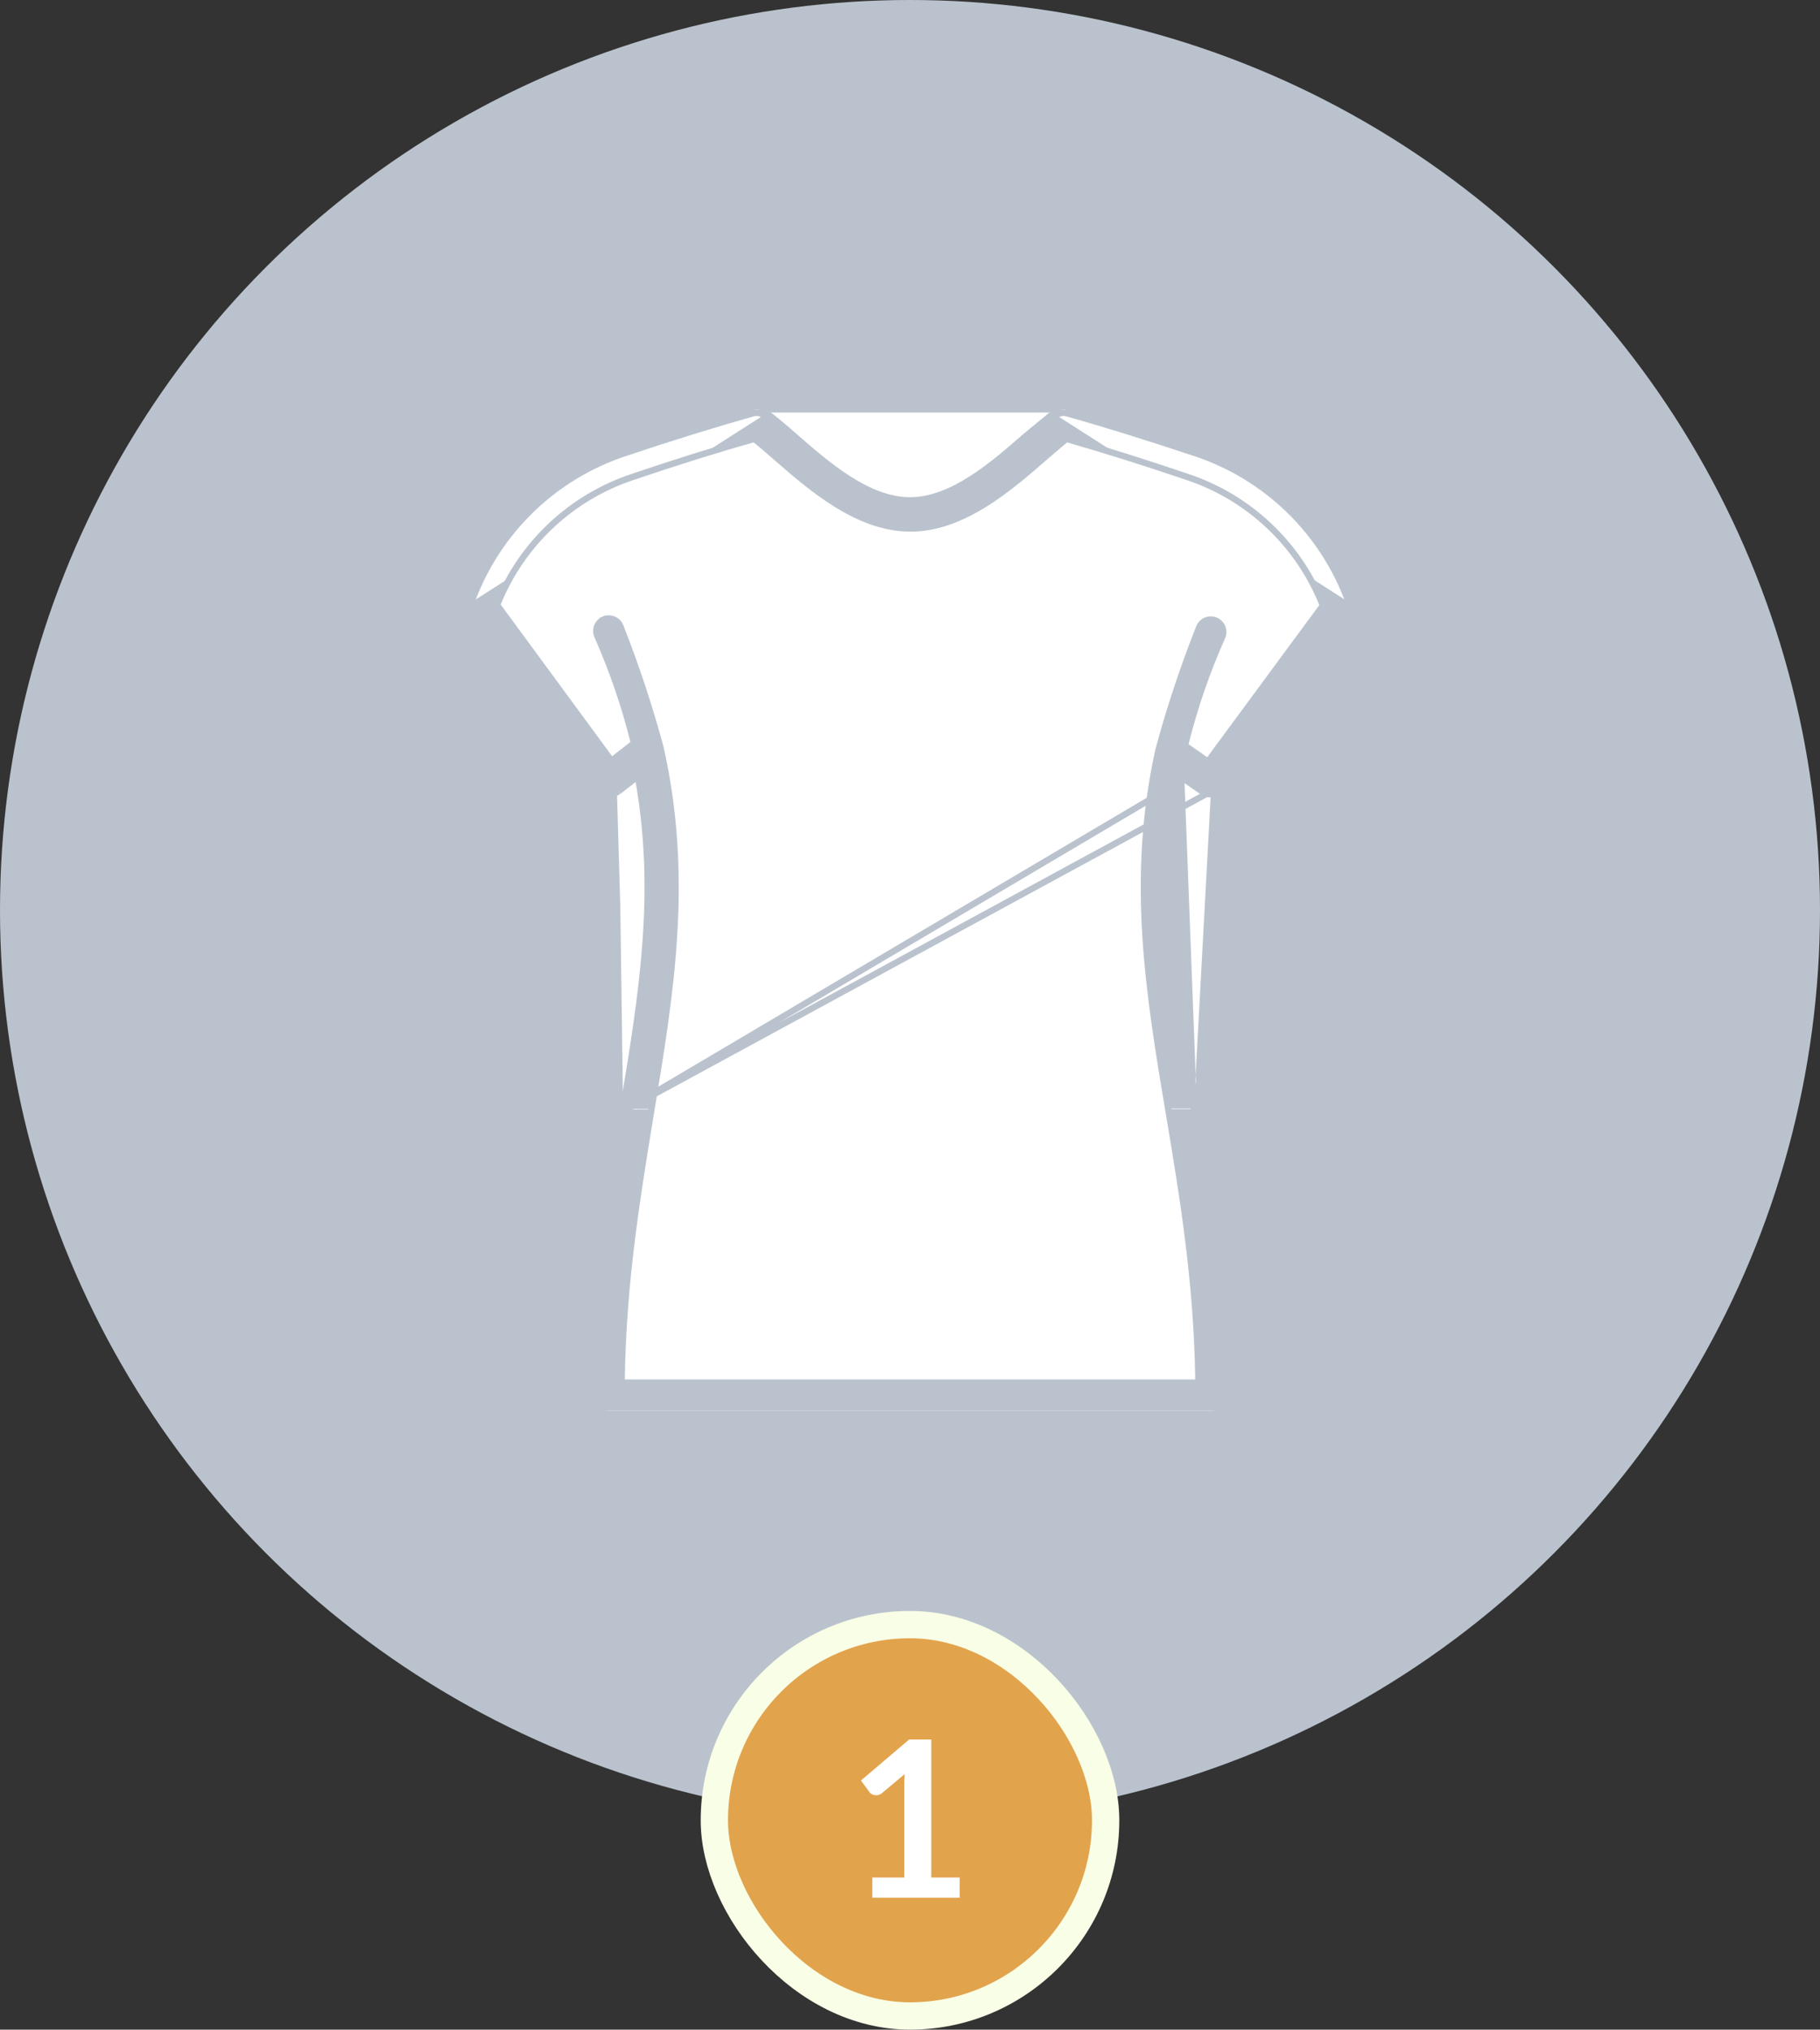
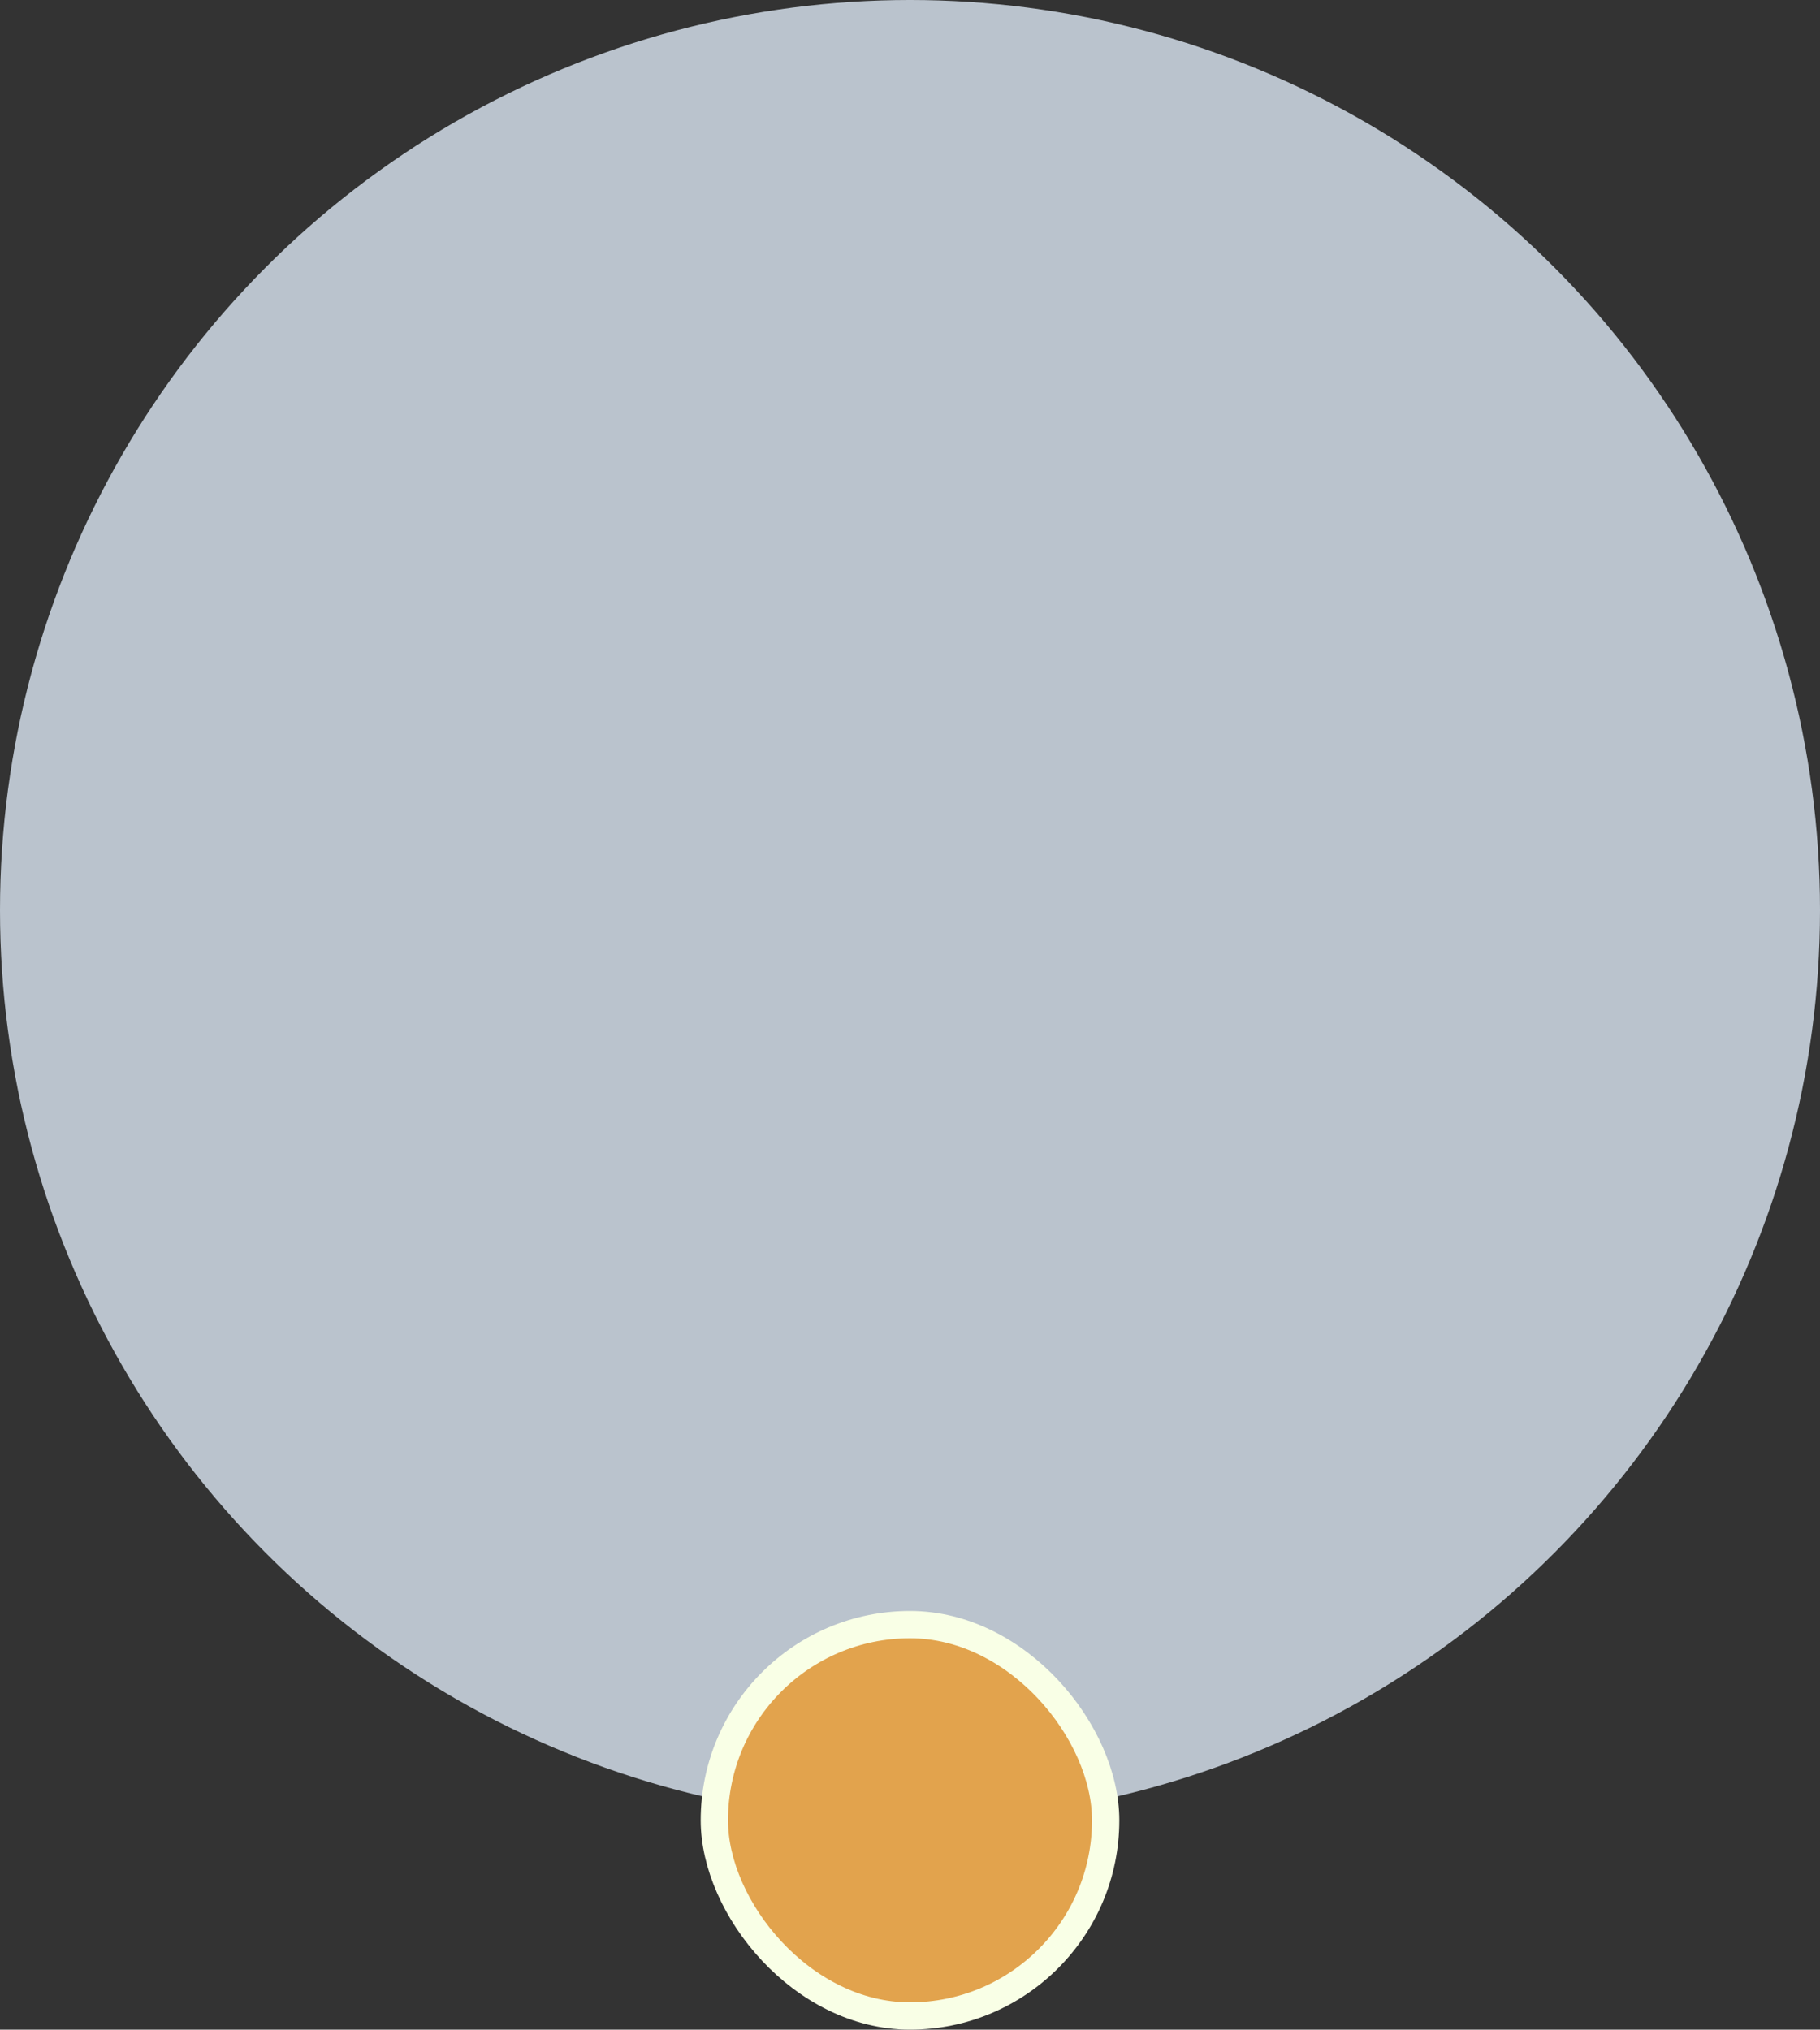
<svg xmlns="http://www.w3.org/2000/svg" width="200" height="223" viewBox="0 0 200 223" fill="none">
  <rect x="0" y="0" width="200" height="223" fill="#333333" stroke="none" />
  <circle cx="100" cy="100" r="100" fill="#BAC3CD" />
  <rect x="78.5" y="178.5" width="43" height="43" rx="21.5" fill="#E2A34D" />
  <rect x="78.5" y="178.5" width="43" height="43" rx="21.5" stroke="#F9FFE6" stroke-width="3" />
-   <path d="M105.459 206.28V208.5H95.859V206.28H99.375V196.164C99.375 195.764 99.387 195.352 99.411 194.928L96.915 197.016C96.771 197.128 96.627 197.2 96.483 197.232C96.347 197.256 96.215 197.256 96.087 197.232C95.967 197.208 95.859 197.168 95.763 197.112C95.667 197.048 95.595 196.98 95.547 196.908L94.611 195.624L99.903 191.124H102.339V206.28H105.459Z" fill="white" />
  <g clip-path="url(#clip0_2070_3037)">
-     <path d="M84.137 45.327C83.926 45.175 83.683 45.072 83.427 45.028C83.171 44.983 82.909 44.997 82.659 45.069C78.439 46.255 73.687 47.724 68.539 49.452C64.621 50.754 61.048 52.926 58.09 55.806C55.131 58.686 52.862 62.199 51.455 66.081M84.137 45.327L83.932 45.61C83.932 45.61 83.932 45.61 83.932 45.611M84.137 45.327L83.932 45.611C83.932 45.611 83.932 45.611 83.932 45.611M84.137 45.327C85.1 46.023 86.191 46.968 87.342 47.974C90.917 51.093 95.369 54.977 100.001 54.977C104.633 54.977 109.085 51.093 112.66 47.974L115.865 45.327M83.932 45.611C83.764 45.489 83.571 45.408 83.367 45.373C83.163 45.337 82.954 45.348 82.755 45.405L82.754 45.406C78.54 46.59 73.794 48.058 68.651 49.783L68.65 49.784C64.781 51.069 61.255 53.214 58.334 56.057C55.417 58.896 53.18 62.357 51.79 66.182M83.932 45.611C84.879 46.295 85.958 47.229 87.112 48.237L87.112 48.237L87.121 48.245C88.903 49.8 90.926 51.565 93.087 52.941C95.251 54.317 97.589 55.327 100.001 55.327C102.413 55.327 104.751 54.317 106.915 52.941C109.076 51.565 111.099 49.8 112.881 48.245L112.89 48.237L112.89 48.237C114.044 47.229 115.123 46.295 116.07 45.61M51.79 66.182C51.792 66.177 51.793 66.171 51.794 66.166L51.455 66.081M51.79 66.182C51.788 66.188 51.786 66.194 51.784 66.2L51.455 66.081M51.79 66.182C51.683 66.628 51.751 67.098 51.98 67.495M51.455 66.081C51.318 66.626 51.401 67.203 51.687 67.688M51.687 67.688L51.969 67.481L51.98 67.495M51.687 67.688L65.549 86.594M51.687 67.688L51.989 67.51C51.986 67.505 51.983 67.5 51.98 67.495M51.98 67.495L65.827 86.382M65.549 86.594L65.823 86.377C65.825 86.378 65.826 86.38 65.827 86.382M65.549 86.594C65.833 86.953 66.24 87.195 66.692 87.273M65.549 86.594L65.831 86.387L65.827 86.382M65.827 86.382C66.053 86.666 66.375 86.858 66.731 86.924M66.692 87.273L66.712 86.923C66.718 86.924 66.725 86.924 66.731 86.924M66.692 87.273C67.15 87.299 67.604 87.179 67.989 86.929M66.692 87.273L66.751 86.928C66.744 86.927 66.738 86.925 66.731 86.924M66.731 86.924C67.104 86.942 67.472 86.844 67.786 86.643M67.989 86.929L67.774 86.653L67.786 86.643M67.989 86.929L69.775 85.531C69.764 85.471 69.753 85.411 69.742 85.351L70.086 85.287L70.302 85.563L70.157 85.677C72.394 98.17 70.537 109.393 68.471 121.828M67.989 86.929L67.799 86.635C67.795 86.638 67.79 86.641 67.786 86.643M67.786 86.643L69.87 85.012L70.325 84.656L70.43 85.224C72.789 97.943 70.903 109.328 68.816 121.885M68.816 121.885L68.471 121.828M68.816 121.885C68.816 121.885 68.816 121.885 68.816 121.886M68.816 121.885L134.171 86.361M68.471 121.828L68.463 121.877C66.867 131.521 65.213 141.51 65.213 153.29C65.213 153.746 65.395 154.183 65.717 154.505C66.039 154.828 66.476 155.009 66.932 155.009H133.104C133.56 155.009 133.997 154.828 134.319 154.505C134.642 154.183 134.823 153.746 134.823 153.29C134.823 142.004 133.251 132.354 131.738 123.068C131.669 122.646 131.6 122.224 131.531 121.802M68.471 121.828L68.816 121.886M148.547 66.055C147.136 62.178 144.867 58.67 141.908 55.795C138.949 52.92 135.378 50.751 131.463 49.452L117.343 45.069C117.093 44.997 116.831 44.983 116.575 45.028C116.319 45.072 116.076 45.175 115.865 45.327M148.547 66.055L148.207 66.137C148.208 66.143 148.21 66.149 148.211 66.155M148.547 66.055L148.218 66.174C148.216 66.168 148.214 66.162 148.211 66.155M148.547 66.055C148.679 66.6 148.596 67.176 148.315 67.662M148.211 66.155C146.818 62.336 144.58 58.88 141.664 56.046C138.743 53.207 135.218 51.067 131.353 49.784L131.352 49.784C126.199 48.066 121.461 46.59 117.248 45.406L117.247 45.405C117.048 45.348 116.839 45.337 116.635 45.373C116.431 45.408 116.238 45.489 116.07 45.61M148.211 66.155C148.315 66.602 148.247 67.072 148.021 67.471M116.07 45.61L115.865 45.327M116.07 45.61C116.07 45.61 116.07 45.61 116.07 45.611L115.865 45.327M148.021 67.471L148.033 67.455L148.315 67.662M148.021 67.471L134.172 86.36L134.453 86.568M148.021 67.471C148.018 67.476 148.015 67.481 148.012 67.487L148.315 67.662M148.315 67.662L134.453 86.568M134.453 86.568C134.293 86.784 134.085 86.96 133.844 87.081C133.604 87.202 133.339 87.264 133.07 87.264M134.453 86.568L134.171 86.361M134.171 86.361C134.044 86.533 133.878 86.672 133.687 86.768C133.496 86.864 133.285 86.914 133.071 86.914M134.171 86.361L130.154 85.61M133.071 86.914C132.791 86.913 132.519 86.828 132.29 86.668L132.29 86.667L130.038 85.103L129.593 84.794L129.494 85.327C127.144 97.986 129.056 109.338 131.186 121.86M133.071 86.914C133.07 86.914 133.07 86.914 133.07 86.914L133.07 87.264M133.071 86.914L133.07 87.264M131.186 121.86C131.254 122.279 131.323 122.699 131.391 123.119C132.905 132.408 134.473 142.033 134.473 153.29C134.473 153.653 134.329 154.001 134.072 154.258C133.815 154.514 133.467 154.659 133.104 154.659H66.932C66.569 154.659 66.221 154.514 65.964 154.258C65.708 154.001 65.564 153.653 65.564 153.29C65.564 141.539 67.213 131.574 68.809 121.925L68.816 121.886M131.186 121.86C131.186 121.861 131.186 121.861 131.186 121.861L131.531 121.802M131.186 121.86C131.186 121.86 131.186 121.859 131.186 121.859L131.531 121.802M68.816 121.886L130.154 85.61M131.531 121.802C129.422 109.398 127.539 98.207 129.769 85.769L129.639 85.678L129.839 85.391L130.183 85.455C130.173 85.506 130.163 85.558 130.154 85.61M130.154 85.61L132.09 86.955C132.377 87.155 132.719 87.263 133.07 87.264M83.031 48.335L82.891 48.224L82.719 48.273C78.707 49.4 74.284 50.786 69.519 52.403C66.191 53.508 63.142 55.322 60.584 57.72C58.024 60.118 56.016 63.043 54.697 66.293L54.623 66.474L54.739 66.632L66.985 83.295L67.198 83.585L67.482 83.364L69.493 81.8L69.673 81.66L69.618 81.438C68.631 77.506 67.314 73.663 65.68 69.953L65.676 69.945L65.672 69.937C65.589 69.771 65.541 69.59 65.53 69.404C65.519 69.219 65.546 69.033 65.609 68.858C65.672 68.683 65.77 68.523 65.897 68.388C66.024 68.252 66.177 68.144 66.348 68.069L66.207 67.749L66.348 68.069C66.518 67.995 66.702 67.956 66.887 67.955C67.073 67.953 67.257 67.99 67.428 68.062C67.6 68.135 67.754 68.241 67.883 68.375C68.012 68.509 68.112 68.668 68.177 68.842L68.177 68.842L68.179 68.847C69.89 73.187 71.357 77.62 72.574 82.123C75.8 96.453 73.715 109.037 71.525 122.255L71.52 122.287L71.52 122.287C71.489 122.472 71.459 122.657 71.429 122.842C69.97 131.75 68.462 140.963 68.31 151.558L68.305 151.913H68.66H131.342H131.697L131.692 151.558C131.537 140.725 129.969 131.342 128.448 122.286C126.247 109.151 124.165 96.619 127.308 82.406C128.545 77.815 130.045 73.299 131.802 68.881C131.95 68.551 132.222 68.293 132.559 68.163C132.898 68.032 133.275 68.041 133.607 68.188C133.939 68.335 134.199 68.608 134.33 68.947C134.461 69.286 134.452 69.663 134.305 69.995C132.62 73.764 131.271 77.674 130.272 81.68L130.214 81.913L130.411 82.051L132.456 83.486L132.736 83.682L132.939 83.407L145.262 66.692L145.378 66.535L145.305 66.354C143.994 63.093 141.989 60.156 139.429 57.747C136.87 55.338 133.817 53.514 130.483 52.403C125.718 50.786 121.295 49.4 117.371 48.273L117.198 48.223L117.057 48.335C116.629 48.673 116.171 49.069 115.687 49.488C115.38 49.753 115.064 50.027 114.738 50.301L114.738 50.301L114.733 50.305L114.722 50.314C112.822 51.969 110.597 53.907 108.116 55.434C105.63 56.965 102.915 58.065 100.044 58.065C97.173 58.065 94.458 56.965 91.972 55.434C89.49 53.907 87.266 51.969 85.366 50.314L85.356 50.305C85.356 50.305 85.355 50.305 85.355 50.305C84.531 49.584 83.734 48.891 83.031 48.335Z" fill="white" stroke="#BAC3CD" stroke-width="0.7" />
-   </g>
+     </g>
  <defs>
    <clipPath id="clip0_2070_3037">
      <rect width="110" height="110" fill="white" transform="translate(45 45)" />
    </clipPath>
  </defs>
</svg>